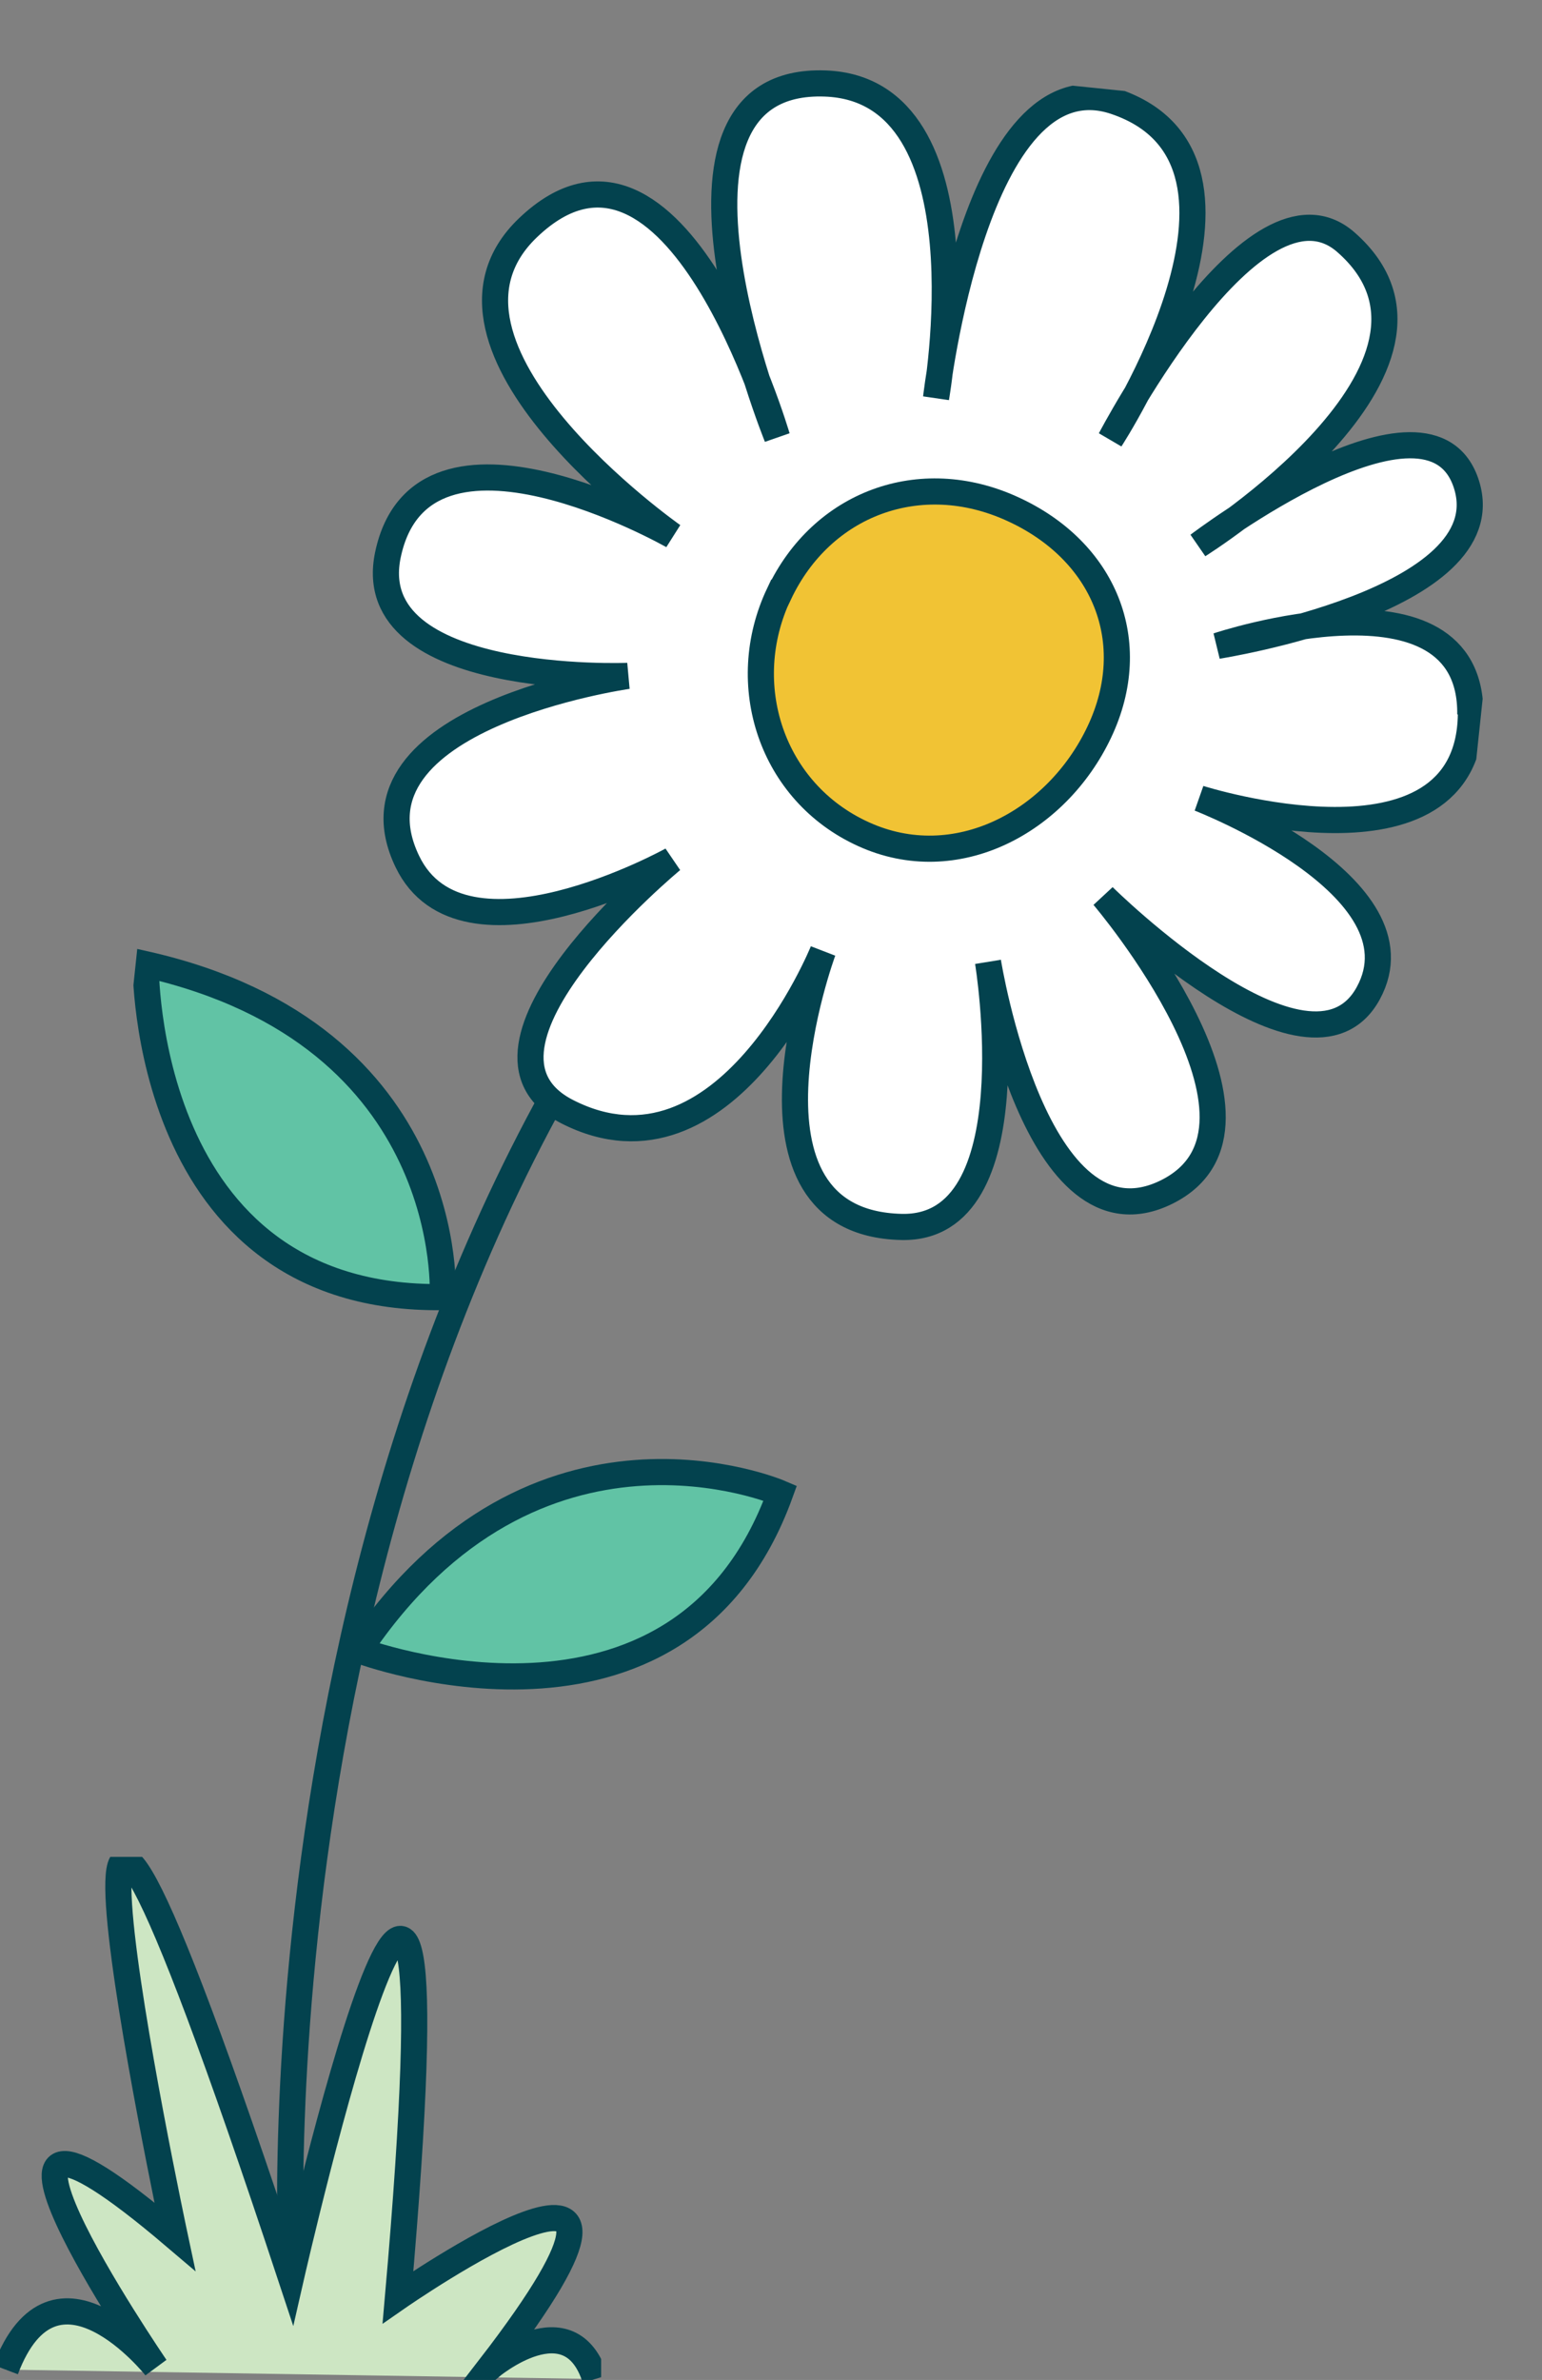
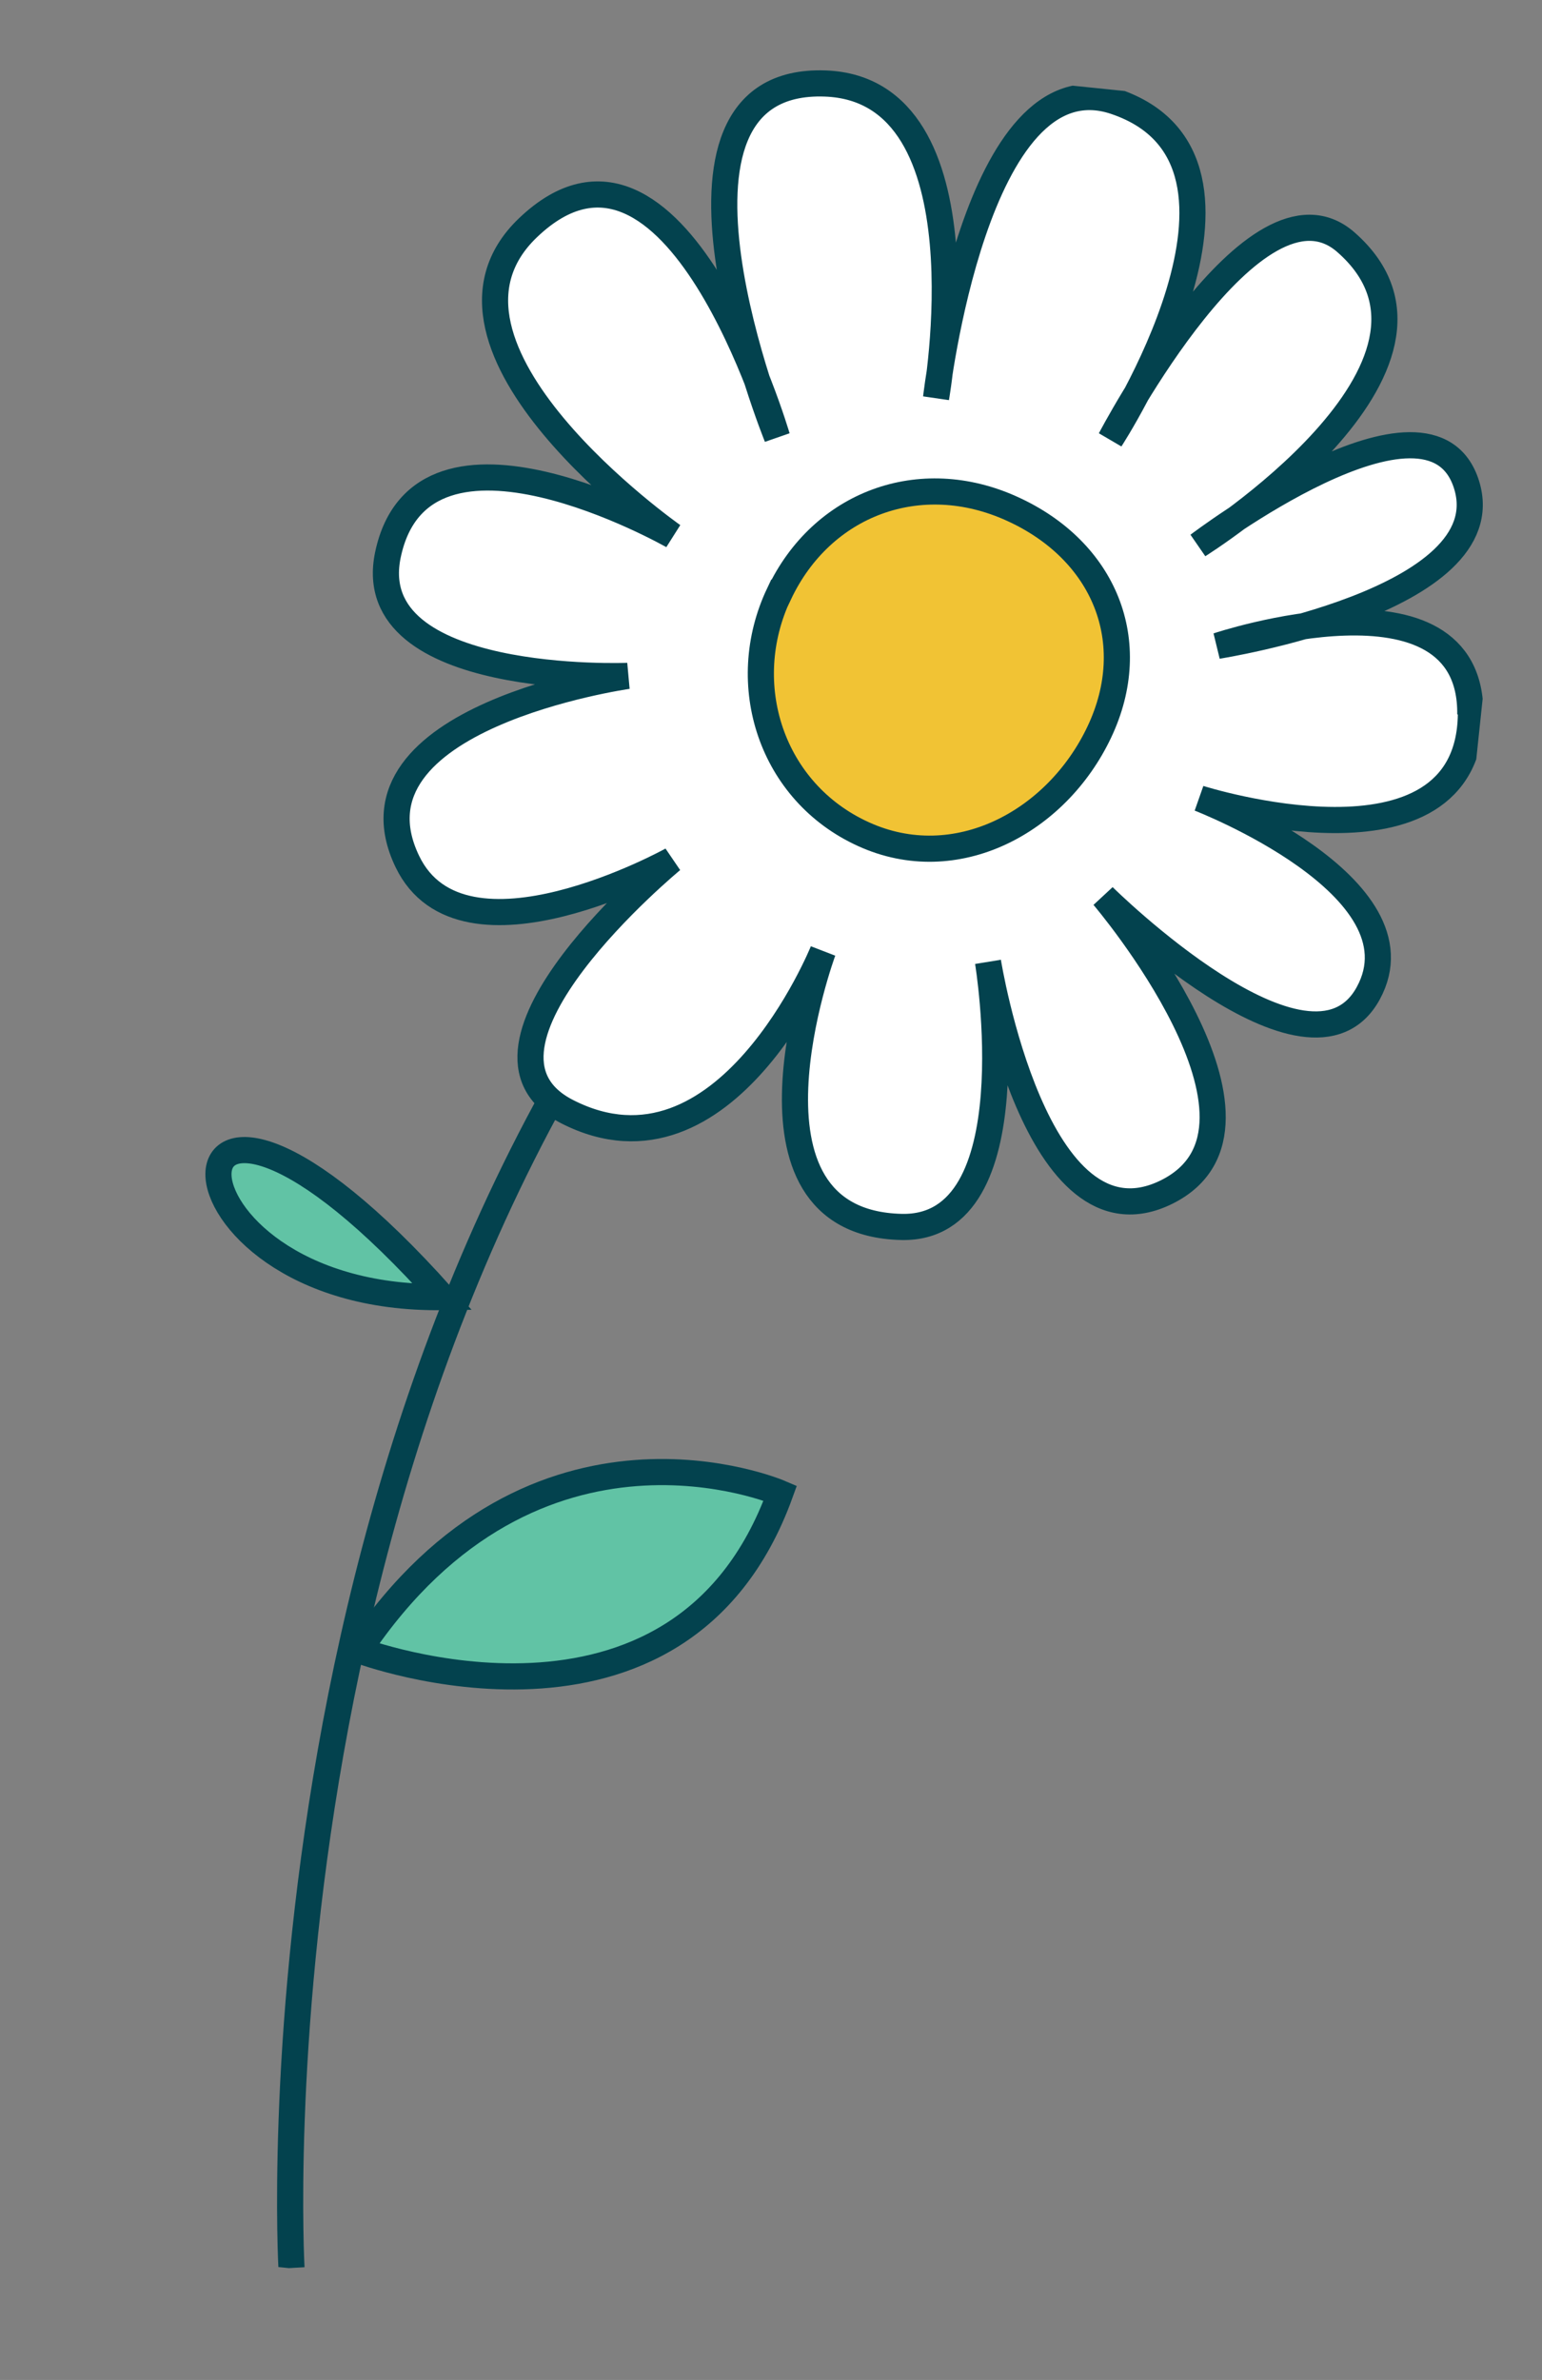
<svg xmlns="http://www.w3.org/2000/svg" width="59" height="91" viewBox="0 0 59 91" fill="none">
  <rect x="0" y="0" width="59" height="91" fill="#808080" stroke="none" />
  <g clip-path="url(#clip0_1960_1919)">
    <path d="M11.153 86.718C11.153 86.718 9.216 52.692 28.971 30.898" stroke="#03424E" stroke-miterlimit="10" />
    <path d="M56.257 27.323C56.325 21.445 46.59 24.693 46.59 24.693C46.59 24.693 57.492 22.983 56.115 18.539C54.737 14.095 45.852 20.844 45.852 20.844C45.852 20.844 56.864 13.955 51.494 9.259C48.017 6.218 42.488 16.798 42.488 16.798C42.488 16.798 49.427 6.155 42.667 3.88C37.312 2.078 35.816 15.212 35.816 15.212C35.816 15.212 37.915 3.421 31.574 3.193C24.134 2.925 29.731 16.707 29.731 16.707C29.731 16.707 25.822 3.341 20.203 8.707C15.431 13.258 25.742 20.487 25.742 20.487C25.742 20.487 16.143 15.014 14.842 21.216C13.789 26.256 24.02 25.844 24.02 25.844C24.02 25.844 12.927 27.421 15.586 32.941C17.694 37.324 25.706 32.883 25.706 32.883C25.706 32.883 16.961 40.098 21.711 42.511C27.764 45.587 31.489 36.368 31.489 36.368C31.489 36.368 27.656 46.743 34.485 46.913C39.499 47.041 37.803 36.779 37.803 36.779C37.803 36.779 39.614 48.09 44.653 45.571C49.693 43.045 42.22 34.275 42.22 34.275C42.22 34.275 50.103 42.078 52.349 37.984C54.596 33.89 45.891 30.528 45.891 30.528C45.891 30.528 56.198 33.804 56.28 27.311" fill="white" />
    <path d="M56.257 27.323C56.325 21.445 46.59 24.693 46.59 24.693C46.59 24.693 57.492 22.983 56.115 18.539C54.737 14.095 45.852 20.844 45.852 20.844C45.852 20.844 56.864 13.955 51.494 9.259C48.017 6.218 42.488 16.798 42.488 16.798C42.488 16.798 49.427 6.155 42.667 3.88C37.312 2.078 35.816 15.212 35.816 15.212C35.816 15.212 37.915 3.421 31.574 3.193C24.134 2.925 29.731 16.707 29.731 16.707C29.731 16.707 25.822 3.341 20.203 8.707C15.431 13.258 25.742 20.487 25.742 20.487C25.742 20.487 16.143 15.014 14.842 21.216C13.789 26.256 24.02 25.844 24.02 25.844C24.02 25.844 12.927 27.421 15.586 32.941C17.694 37.324 25.706 32.883 25.706 32.883C25.706 32.883 16.961 40.098 21.711 42.511C27.764 45.587 31.489 36.368 31.489 36.368C31.489 36.368 27.656 46.743 34.485 46.913C39.499 47.041 37.803 36.779 37.803 36.779C37.803 36.779 39.614 48.09 44.653 45.571C49.693 43.045 42.22 34.275 42.22 34.275C42.22 34.275 50.103 42.078 52.349 37.984C54.596 33.89 45.891 30.528 45.891 30.528C45.891 30.528 56.198 33.804 56.28 27.311" stroke="#03424E" stroke-miterlimit="10" />
    <path d="M29.804 22.707C28.166 26.162 29.51 30.294 33.038 31.895C36.565 33.502 40.422 31.449 42.06 27.994C43.698 24.54 42.256 21.055 38.728 19.455C35.201 17.848 31.442 19.252 29.811 22.708L29.804 22.707Z" fill="#F1C334" stroke="#03424E" stroke-miterlimit="10" />
-     <path d="M16.94 49.596C16.94 49.596 17.549 39.578 5.575 36.869C5.575 36.869 5.421 49.754 16.94 49.596Z" fill="#61C3A5" stroke="#03424E" stroke-miterlimit="10" />
+     <path d="M16.94 49.596C5.575 36.869 5.421 49.754 16.94 49.596Z" fill="#61C3A5" stroke="#03424E" stroke-miterlimit="10" />
    <path d="M29.854 57.091C29.854 57.091 20.476 53.044 13.732 63.099C13.732 63.099 26.008 67.722 29.854 57.091Z" fill="#61C3A5" stroke="#03424E" stroke-miterlimit="10" />
  </g>
  <g clip-path="url(#clip1_1960_1919)">
-     <path d="M0.216 90.605C2.092 85.648 5.956 90.514 5.956 90.514C5.956 90.514 -3.206 77.106 6.691 85.518C6.691 85.518 -0.415 52.176 11.133 87.08C11.133 87.08 17.891 57.458 15.227 87.836C15.227 87.836 27.247 79.491 18.744 90.517C18.744 90.517 21.819 87.918 22.775 90.964" fill="#CDE6C3" />
    <path d="M0.216 90.605C2.092 85.648 5.956 90.514 5.956 90.514C5.956 90.514 -3.206 77.106 6.691 85.518C6.691 85.518 -0.415 52.176 11.133 87.08C11.133 87.08 17.891 57.458 15.227 87.836C15.227 87.836 27.247 79.491 18.744 90.517C18.744 90.517 21.819 87.918 22.775 90.964" stroke="#03424E" stroke-miterlimit="10" />
  </g>
  <defs>
    <clipPath id="clip0_1960_1919">
      <rect width="50.178" height="86.112" fill="white" transform="matrix(0.995 0.102 -0.105 0.994 9.084 0)" />
    </clipPath>
    <clipPath id="clip1_1960_1919">
-       <rect width="23" height="20" fill="white" transform="translate(0 71)" />
-     </clipPath>
+       </clipPath>
  </defs>
</svg>